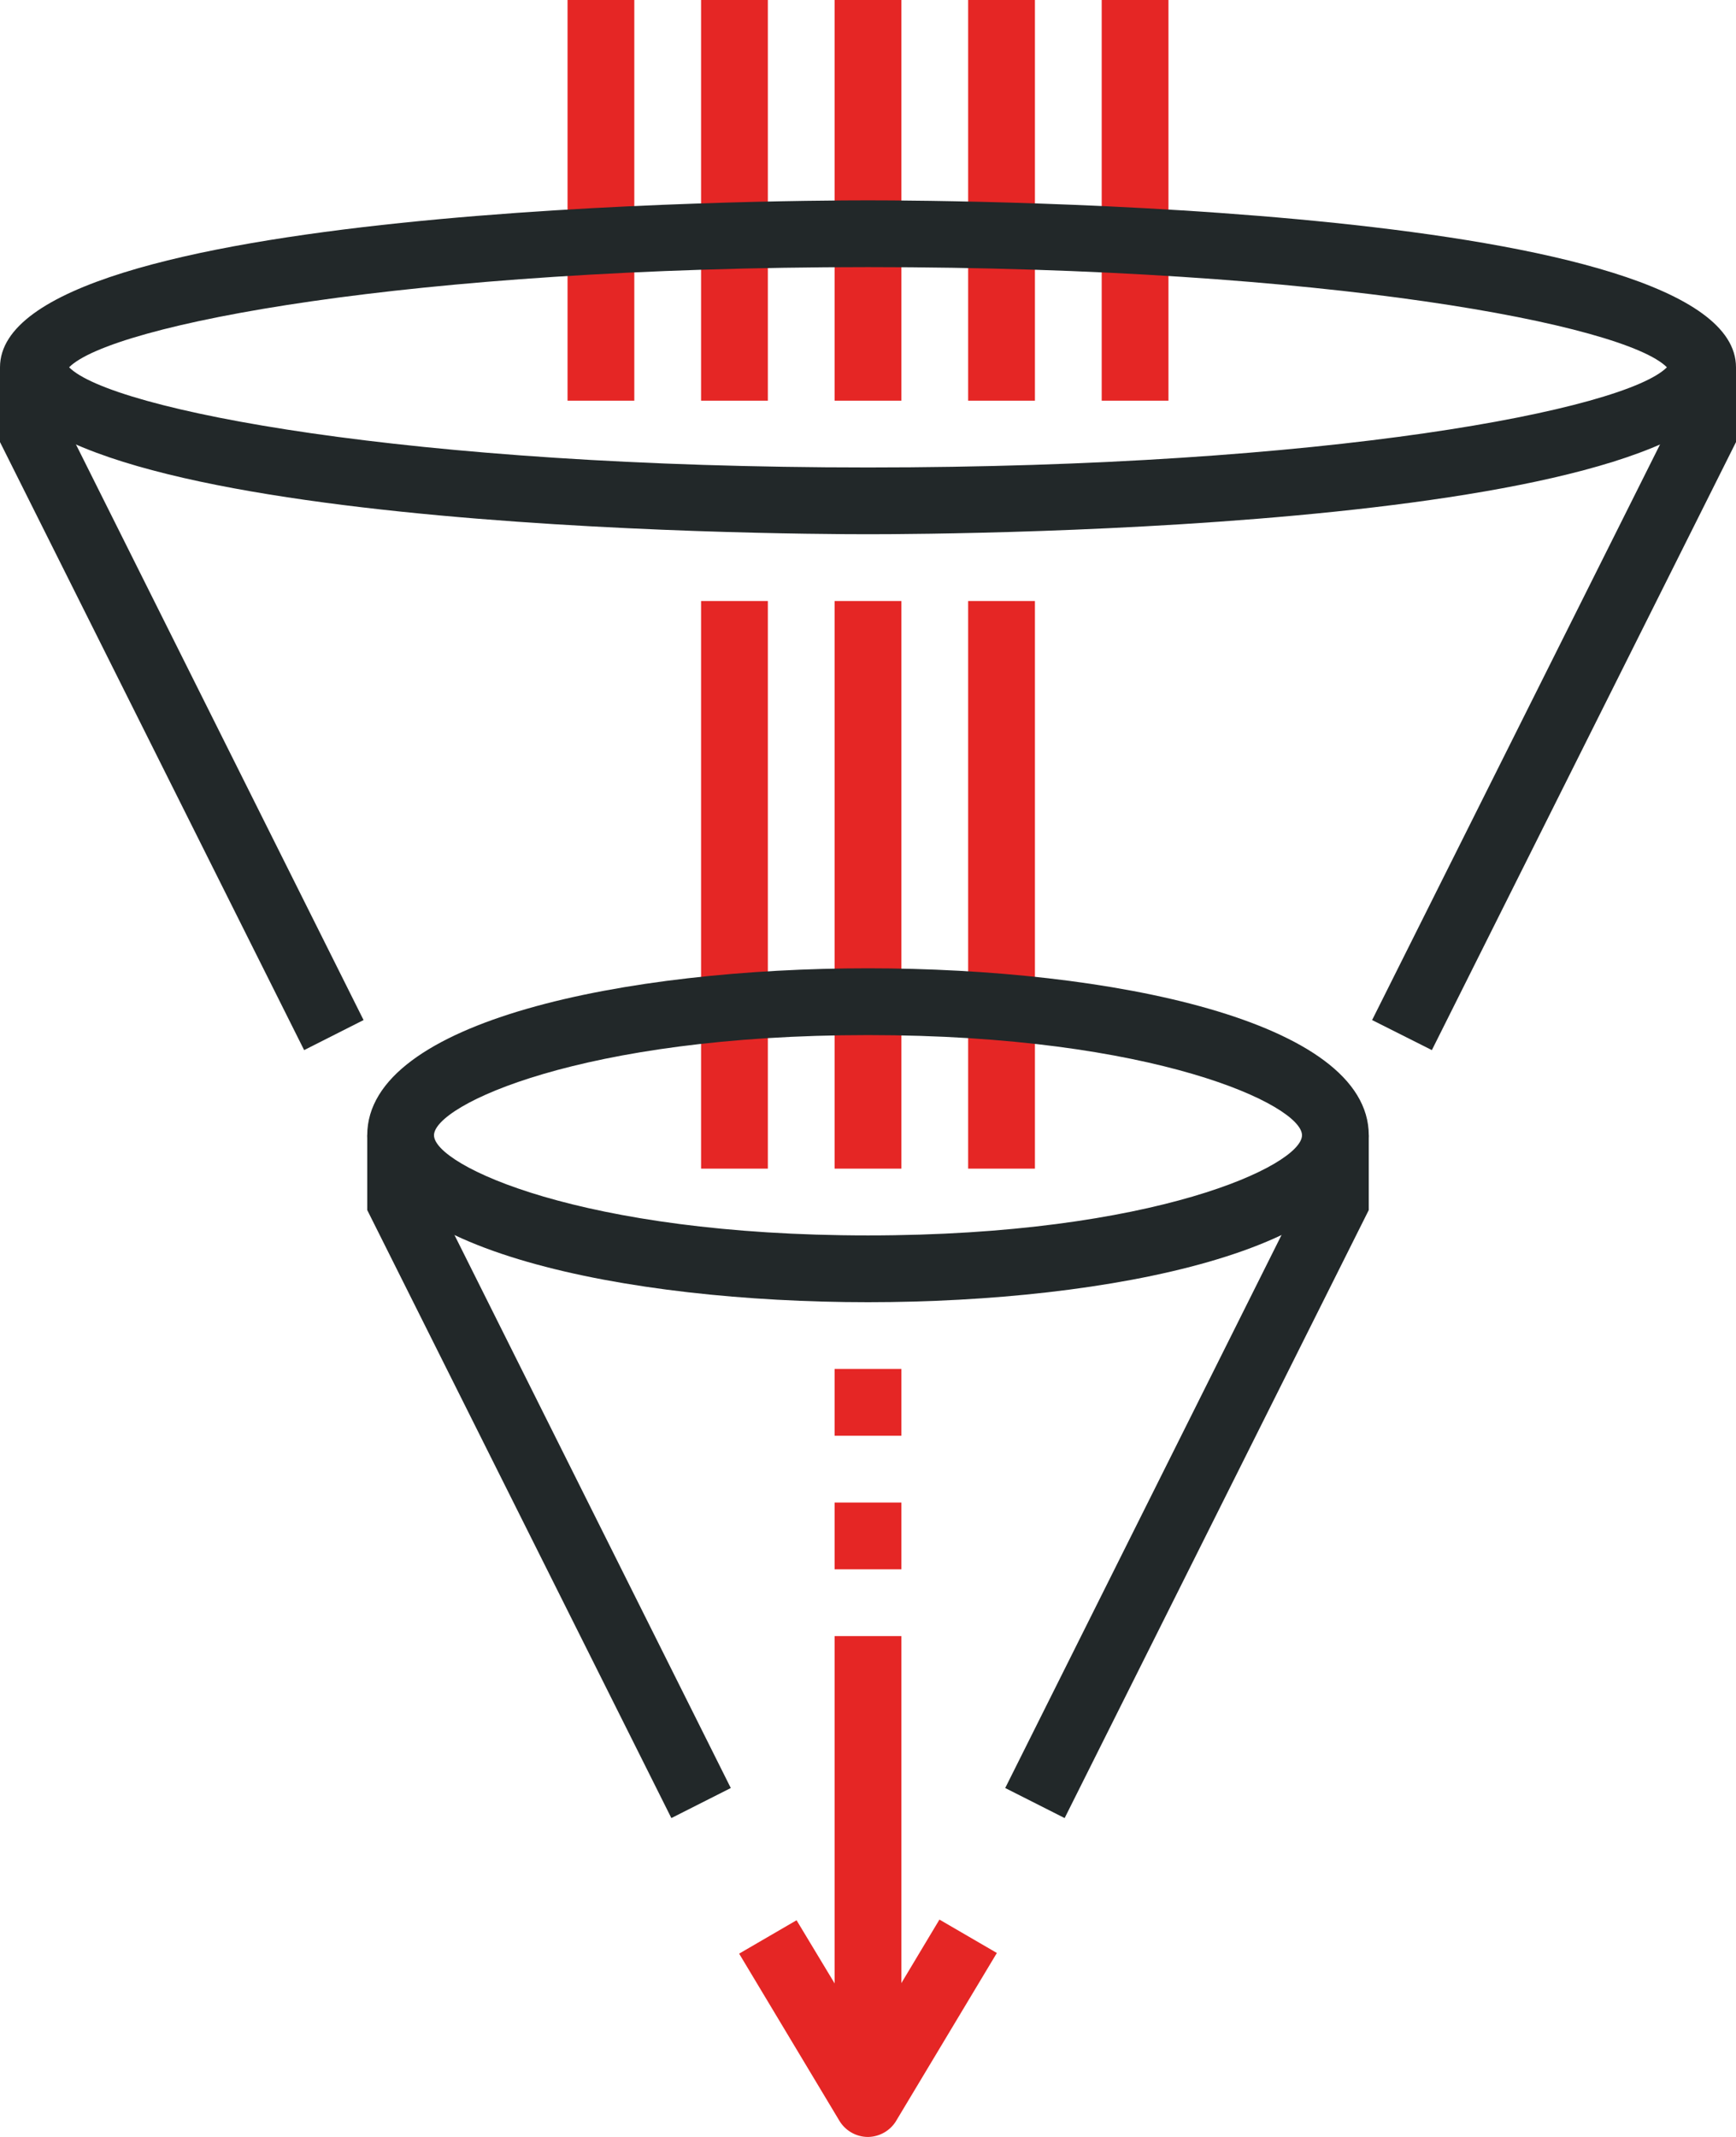
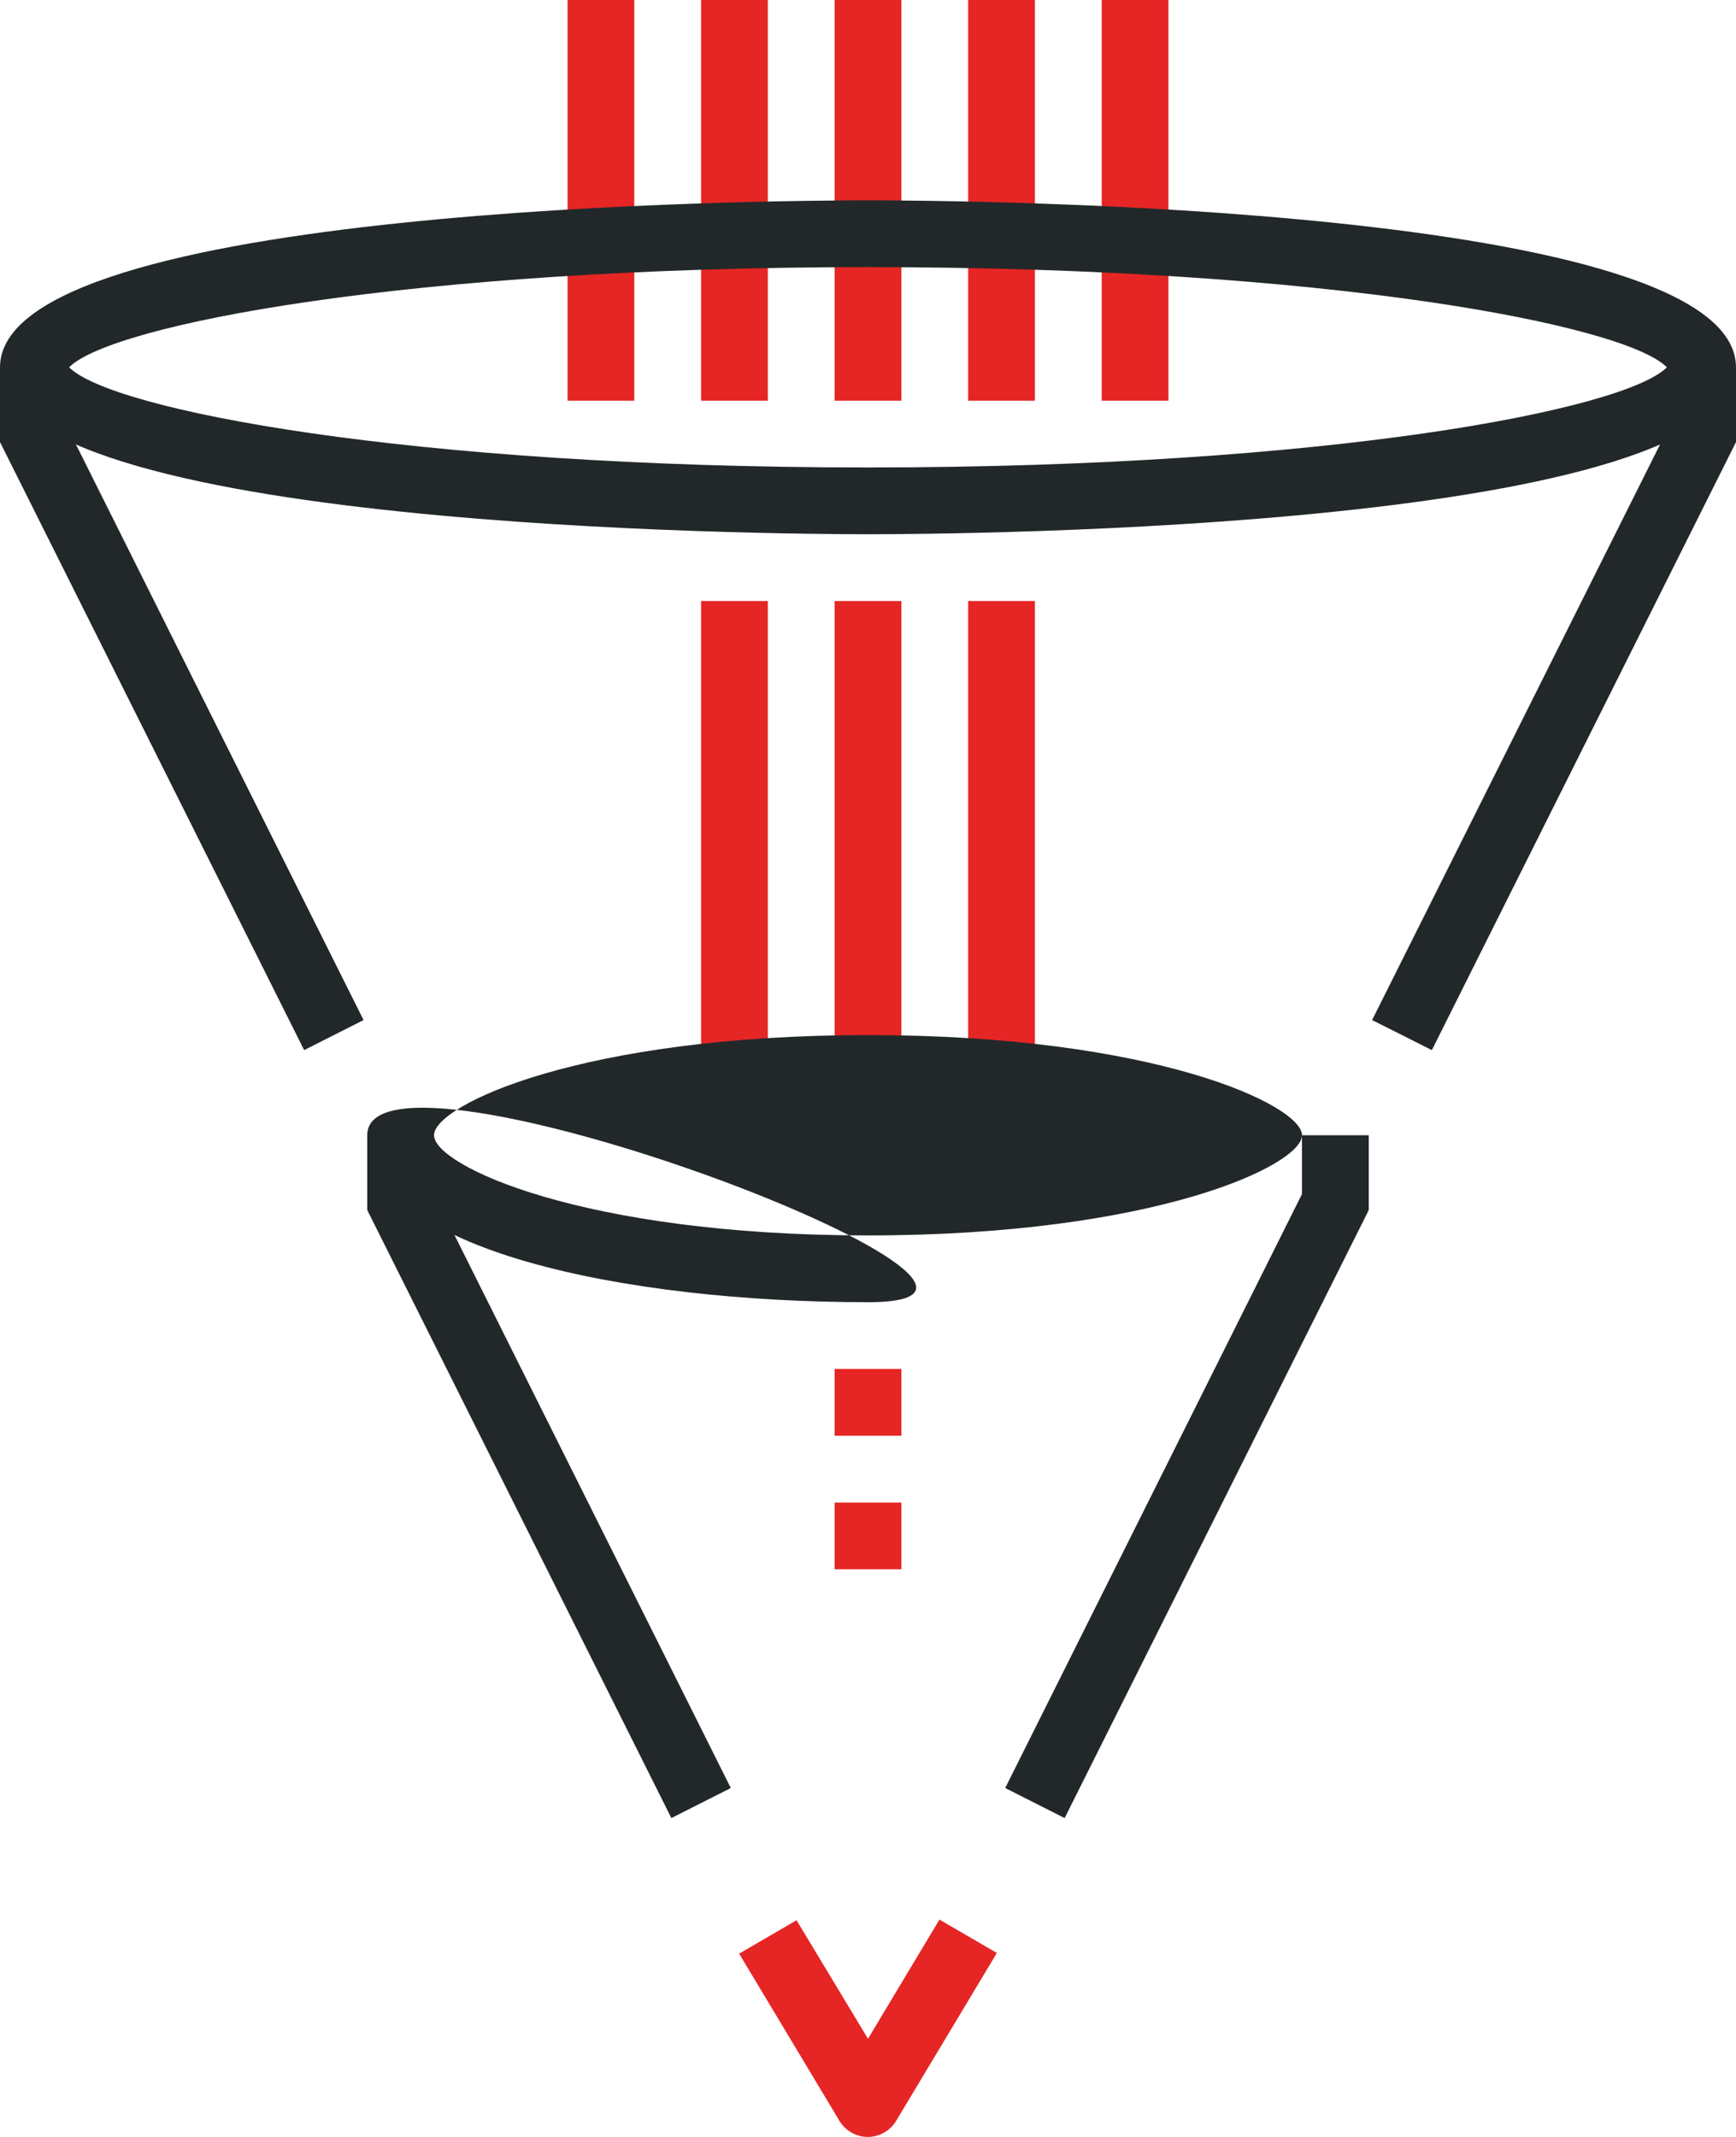
<svg xmlns="http://www.w3.org/2000/svg" viewBox="0 0 52 64">
  <defs>
    <style>.cls-1{fill:#222829;}.cls-2{fill:#e52625;}</style>
  </defs>
  <title>Asset 18</title>
  <g id="Layer_2" data-name="Layer 2">
    <g id="icons">
      <polygon class="cls-1" points="9.11 31.45 0 13.24 0 11 2 11 2 12.76 10.89 30.55 9.11 31.45" />
      <polygon class="cls-1" points="42.89 31.45 41.1 30.55 50 12.76 50 11 52 11 52 13.24 42.89 31.45" />
-       <rect class="cls-2" x="25" y="49" width="2" height="14" />
      <rect class="cls-2" x="25" y="18" width="2" height="17" />
      <rect class="cls-2" x="21" y="18" width="2" height="17" />
      <rect class="cls-2" x="29" y="18" width="2" height="17" />
      <rect class="cls-2" x="25" width="2" height="12" />
      <rect class="cls-2" x="21" width="2" height="12" />
      <rect class="cls-2" x="17" width="2" height="12" />
      <rect class="cls-2" x="29" width="2" height="12" />
      <rect class="cls-2" x="33" width="2" height="12" />
      <path class="cls-2" d="M26,64a1,1,0,0,1-.86-.49l-3-5,1.72-1L26,61.06l2.14-3.57,1.72,1-3,5A1,1,0,0,1,26,64Z" />
      <polygon class="cls-1" points="20.11 54.45 11 36.24 11 34 13 34 13 35.76 21.89 53.55 20.11 54.45" />
      <polygon class="cls-1" points="31.89 54.45 30.11 53.55 39 35.76 39 34 41 34 41 36.24 31.89 54.45" />
-       <path class="cls-1" d="M26,39c-7.22,0-15-1.56-15-5s7.78-5,15-5,15,1.56,15,5S33.22,39,26,39Zm0-8c-8.58,0-13,2.1-13,3s4.42,3,13,3,13-2.1,13-3S34.58,31,26,31Z" />
+       <path class="cls-1" d="M26,39c-7.22,0-15-1.56-15-5S33.22,39,26,39Zm0-8c-8.58,0-13,2.1-13,3s4.42,3,13,3,13-2.1,13-3S34.58,31,26,31Z" />
      <path class="cls-1" d="M26,16c-2.66,0-26-.14-26-5S23.34,6,26,6s26,.14,26,5S28.66,16,26,16ZM2.07,11C3.33,12.27,12.2,14,26,14s22.67-1.73,23.93-3C48.67,9.73,39.8,8,26,8S3.33,9.73,2.07,11Z" />
      <rect class="cls-2" x="25" y="41" width="2" height="2" />
      <rect class="cls-2" x="25" y="45" width="2" height="2" />
    </g>
  </g>
</svg>